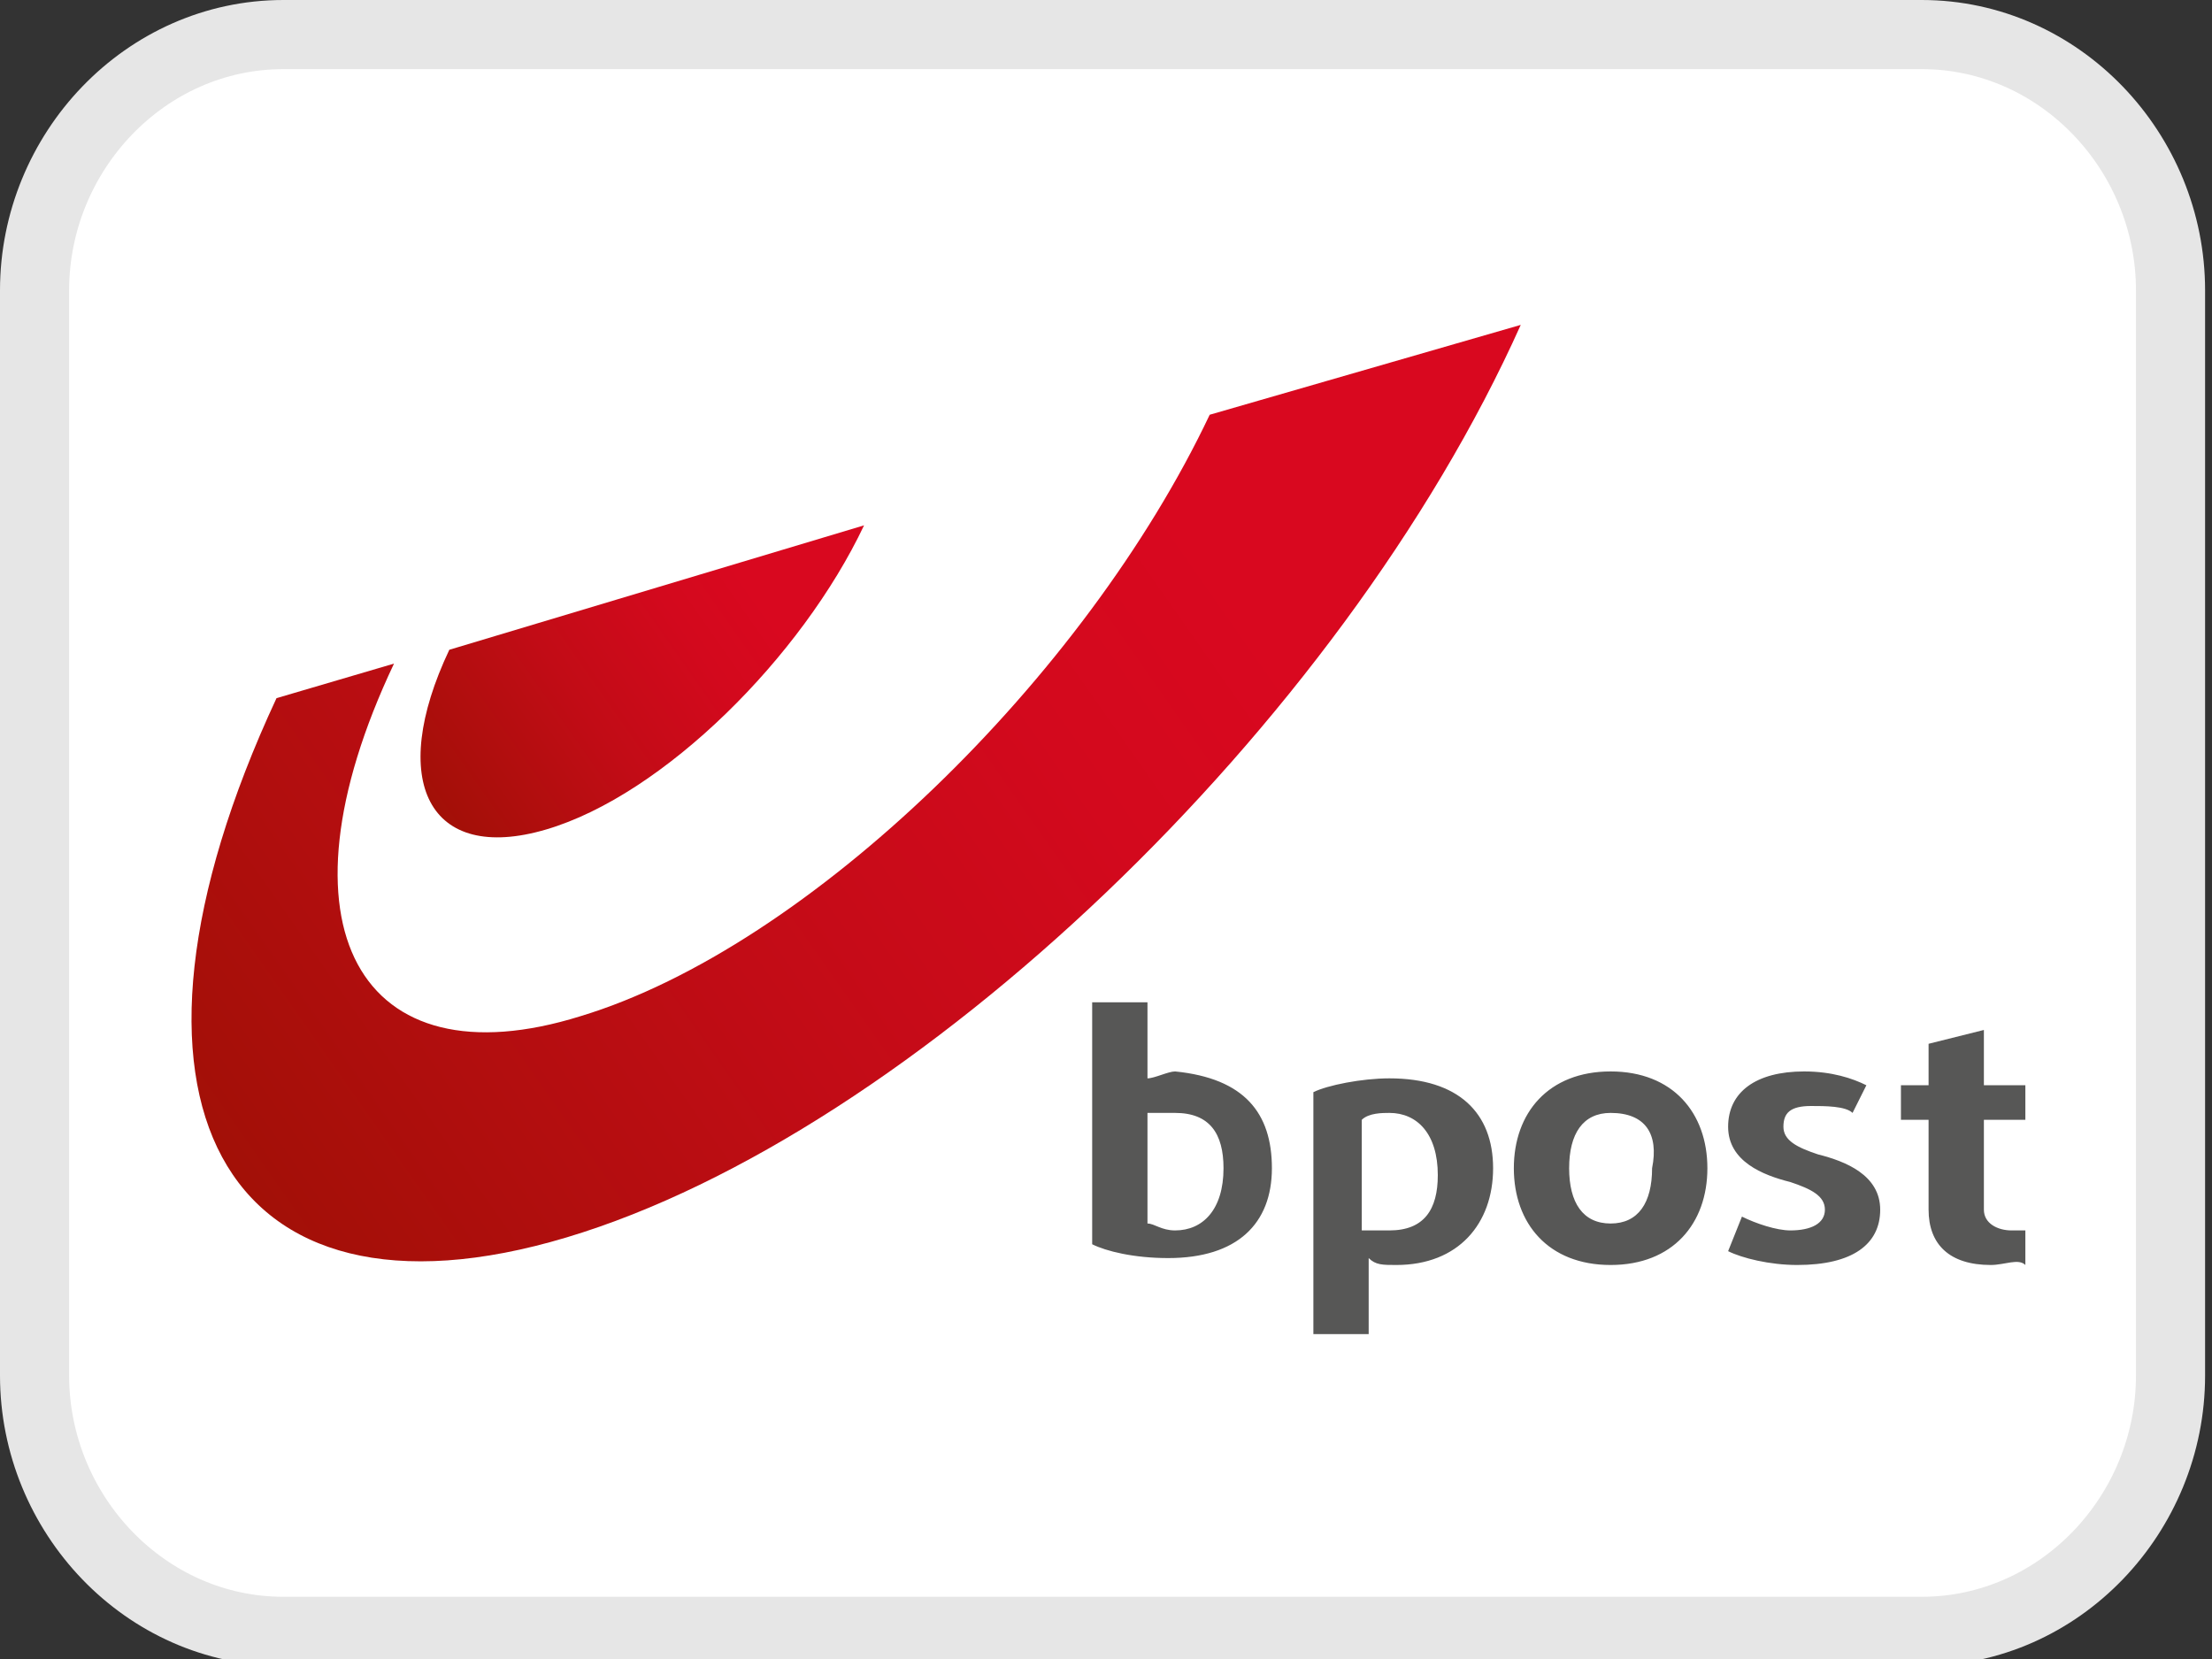
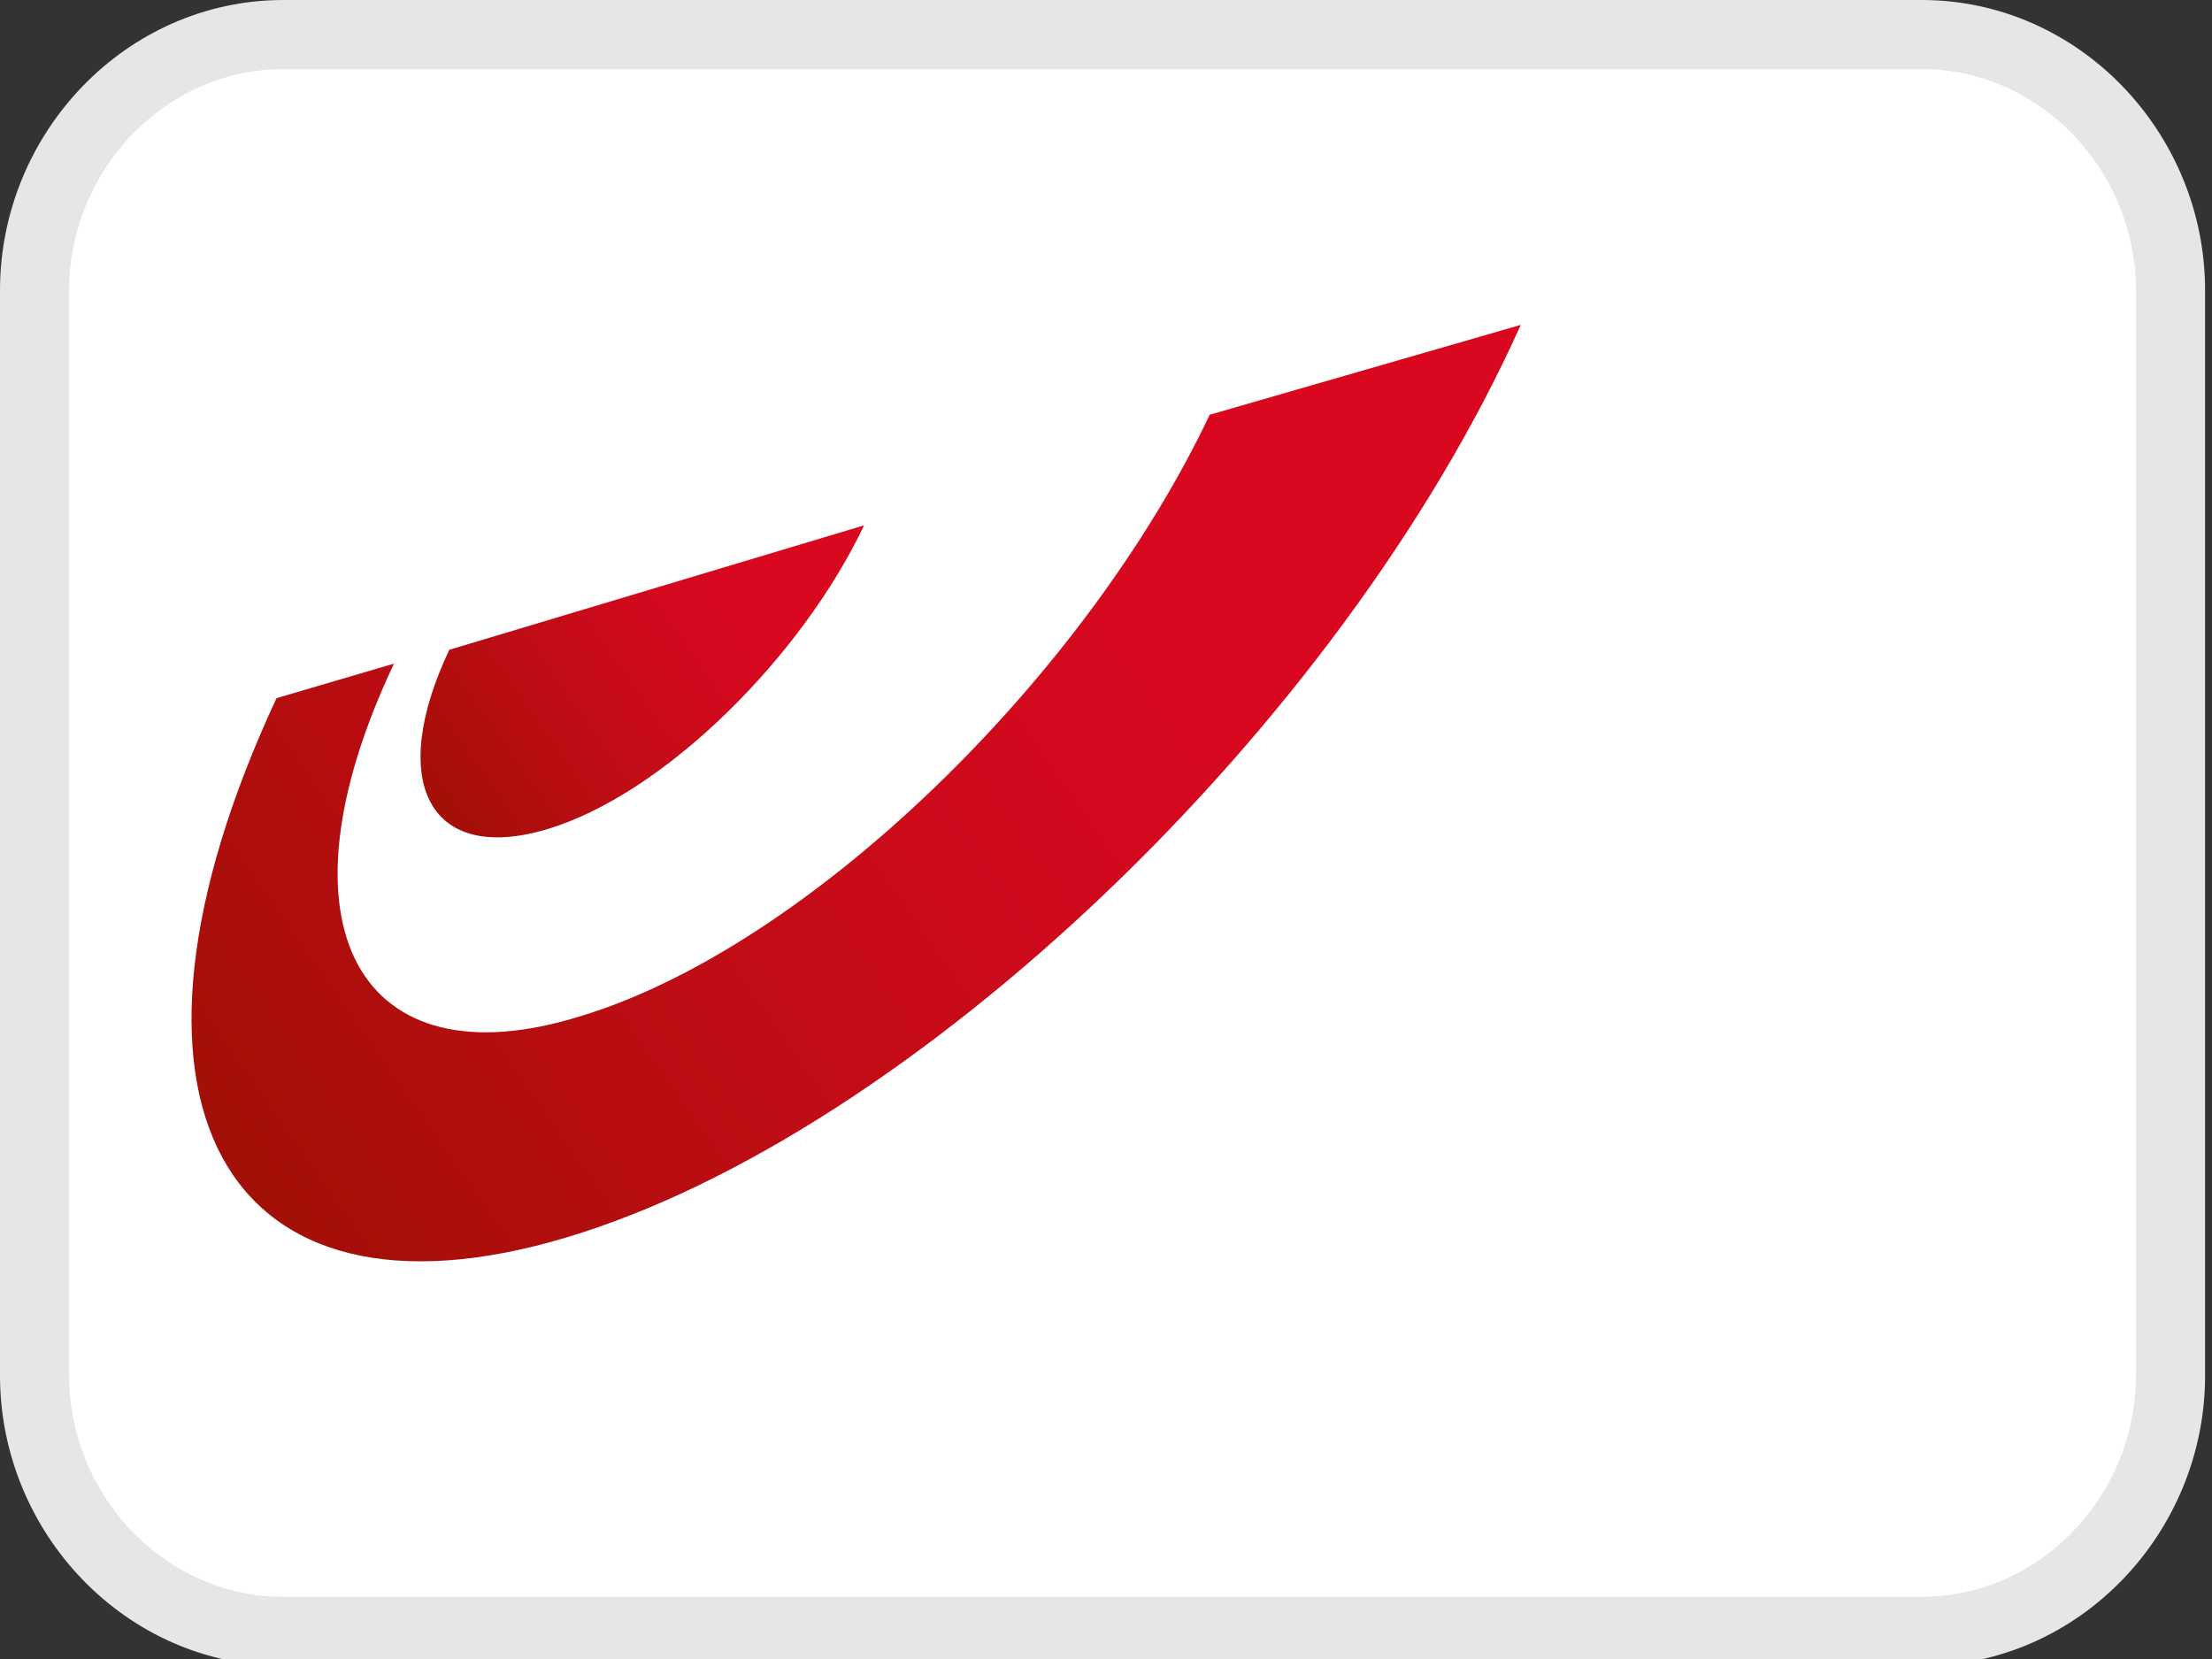
<svg xmlns="http://www.w3.org/2000/svg" version="1.1" id="Laag_1" x="0px" y="0px" viewBox="0 0 32 24" style="enable-background:new 0 0 32 24;" xml:space="preserve">
  <rect x="0" y="0" width="32" height="24" fill="#333333" stroke="none" />
  <style type="text/css">
	.st0{fill:#FFFFFF;stroke:#E6E6E6;}
	.st1{display:none;}
	.st2{display:inline;fill:#FFFFFF;}
	.st3{fill:url(#SVGID_1_);}
	.st4{fill:url(#SVGID_00000124134456179430052750000012923394337014423740_);}
	.st5{fill:#575756;}
</style>
  <path class="st0" d="M4.1,0.5h23.7c2,0,3.6,1.7,3.6,3.7c0,0,0,0,0,0v15.7c0,2-1.6,3.7-3.6,3.7c0,0,0,0,0,0H4.1c-2,0-3.6-1.7-3.6-3.7  c0,0,0,0,0,0V4.2C0.5,2.2,2.1,0.5,4.1,0.5C4.1,0.5,4.1,0.5,4.1,0.5z" />
  <g class="st1">
    <path class="st2" d="M24.4,12.1c-0.3,0-0.6,0.1-0.9,0.2c-0.1,0.1-0.3,0.2-0.5,0.3l0,0c0,0,0,0,0,0c0,0,0,0,0,0c0,0,0,0,0,0v-0.3   c0,0,0,0,0,0h-1.1c-0.1,0-0.1,0.1-0.1,0.1c0,0,0,0,0,0v4.4c0,0,0,0,0,0h1.2c0,0,0,0,0,0v-3.1c0,0,0-0.1,0-0.1   c0.1,0,0.2-0.1,0.4-0.3c0.2-0.1,0.4-0.2,0.6-0.2c0.5,0,0.7,0.3,0.7,0.9v2.7c0,0,0,0,0,0h1.2c0,0,0,0,0,0v-3   C26,12.6,25.4,12.1,24.4,12.1 M28,10.6c-0.2-0.2-0.9-0.7-1-0.7c0,0,0,0,0,0l0,6.7c0,0,0,0,0,0h1.2c0,0,0,0,0,0l0-5.4   C28.2,11,28.1,10.8,28,10.6 M11.1,12c-1.3,0-2.4,0.7-2.4,2.4c0,1.6,1.1,2.4,2.4,2.4c1.3,0,2.4-0.8,2.4-2.4   C13.5,12.8,12.4,12,11.1,12 M11.1,15.7c-0.6,0-1-0.4-1-1.2c0-0.9,0.4-1.2,1-1.2c0.6,0,1,0.4,1,1.2C12.1,15.2,11.7,15.7,11.1,15.7    M20.9,15.6c0,0-0.3,0.1-0.5,0.1c-0.4,0-0.7-0.2-0.7-0.8v-1.7c0,0,0,0,0,0h1.1c0,0,0,0,0,0c0,0,0,0,0,0h0l0-0.9   c0-0.1-0.1-0.1-0.1-0.1h-1c0,0,0,0,0,0c0,0,0,0,0,0v-1.2c0,0,0,0-0.1,0c-0.1,0-0.8,0.4-1,0.7c-0.2,0.2-0.3,0.4-0.3,0.7v2.9   c0,1.3,0.7,1.7,1.5,1.7c0.5,0,0.8-0.1,0.9-0.2c0,0,0.1-0.1,0.1-0.1L20.9,15.6C20.9,15.6,20.9,15.6,20.9,15.6 M5.7,12.1H3.9   c-0.1,0-0.1,0.1-0.1,0.1c0,0,0,0,0,0v5.3c0,0.3,0.1,0.5,0.3,0.7c0.2,0.2,0.9,0.7,1,0.7c0,0,0.1,0,0.1,0v-2.1c0,0,0,0,0,0h0.5   c1.6,0,2.6-0.9,2.6-2.2C8.3,13.2,7.4,12.1,5.7,12.1 M5.7,15.5H5.1c0,0,0,0,0,0c0,0,0,0,0,0v-2.1c0,0,0,0,0,0h0.5   c1,0,1.3,0.5,1.3,1.1C7,14.7,6.8,15.5,5.7,15.5 M17.2,14.2c-0.3-0.2-0.6-0.2-0.9-0.3c-0.1,0-0.3-0.1-0.3-0.1   c-0.4-0.1-0.7-0.2-0.7-0.4c0-0.2,0.2-0.4,0.5-0.4c0.4,0,1,0.1,1.6,0.3c0,0,0.1,0,0.1,0v-0.9c0-0.1,0-0.1-0.1-0.1   c-0.2-0.1-0.9-0.2-1.4-0.2c-0.6,0-1.1,0.1-1.5,0.4c-0.4,0.3-0.5,0.6-0.5,1.1c0,1,0.8,1.2,1.6,1.4c0.1,0,0.1,0,0.1,0   c0.4,0.1,0.7,0.2,0.7,0.5c0,0.1,0,0.2-0.1,0.2c-0.1,0.1-0.3,0.1-0.5,0.1c-0.5,0-1.4-0.2-1.7-0.3c0,0,0,0,0,0c0,0-0.1,0-0.1,0.1   c0,0,0,0,0,0v0.9c0,0.1,0,0.1,0.1,0.1c0,0,0.8,0.3,1.6,0.3c1.4,0,2-0.5,2-1.5C17.7,14.8,17.5,14.5,17.2,14.2 M11,6.2   C11.1,6.2,11.1,6.2,11,6.2L11,6.2c0.1,0,0.1,0,0.2,0c0.2-0.1,0.4-0.3,0.5-0.5c0,0,0-0.1,0-0.1c-0.2-0.2-0.3-0.4-0.5-0.5   c0,0,0,0,0,0c0,0,0,0,0,0c-0.2,0.1-0.4,0.3-0.5,0.5c0,0.1,0,0.1,0,0.1C10.7,5.9,10.9,6.1,11,6.2 M9,10.3v0.5C9,10.9,9,11,9.1,11h4   c0.1,0,0.2-0.1,0.2-0.2v-0.5c0-0.1-0.1-0.2-0.2-0.2H9.2C9.1,10.1,9,10.2,9,10.3 M10.8,9.6h0.6c0.1,0,0.1-0.1,0.1-0.1   c0,0,0-2.3,0-2.6c0,0,0-0.1,0-0.1c0,0,0,0-0.1,0c-0.1,0-0.2,0-0.3,0c-0.1,0-0.3,0-0.3,0c0,0,0,0-0.1,0c0,0,0,0.1,0,0.1   c0,0.3,0,2.6,0,2.6C10.7,9.5,10.7,9.6,10.8,9.6 M13.5,7.1C13.4,7.1,13.2,7,13.1,7c-0.2-0.1-0.3-0.1-0.5-0.1l0,0c0,0-0.1,0-0.1,0   c-0.1,0-0.2,0.1-0.2,0.2c-0.2,0.4-0.3,0.7-0.4,1.1c0,0,0,0.1,0,0.1c0,0,0,0,0.1,0h0.4c0.1,0,0.1,0,0.1-0.1c0.1-0.2,0.1-0.4,0.2-0.6   c0,0,0,0,0.1,0c0,0,0,0,0,0l0.2,0.1c0.1,0,0.1,0.1,0.1,0.2c0,0-0.4,1.2-0.6,1.6c0,0,0,0.1,0,0.1c0,0,0,0,0.1,0h0.5   c0.1,0,0.1,0,0.1-0.1c0-0.1,0-0.1,0.1-0.2c0.2-0.4,0.4-1.2,0.5-1.3C13.9,7.6,14,7.3,13.5,7.1 M8.9,9.5c0,0.1,0.1,0.1,0.1,0.1h0.5   c0,0,0.1,0,0.1,0c0,0,0-0.1,0-0.1C9.5,9,9.1,7.8,9.1,7.8c0-0.1,0-0.2,0.1-0.2l0.2-0.1c0,0,0,0,0,0c0,0,0.1,0,0.1,0   c0.1,0.2,0.1,0.3,0.2,0.6c0,0,0,0.1,0.1,0.1h0.4c0,0,0.1,0,0.1,0c0,0,0,0,0-0.1C10.2,7.7,10.1,7.4,10,7c0-0.1-0.1-0.2-0.2-0.2   c0,0-0.1,0-0.1,0l0,0C9.5,6.9,9.3,6.9,9.1,7C9,7,8.9,7.1,8.7,7.1C8.3,7.3,8.3,7.6,8.4,7.9c0.1,0.2,0.3,0.9,0.5,1.3   C8.9,9.4,8.9,9.5,8.9,9.5" />
  </g>
  <g class="st1">
    <path class="st2" d="M6.2,9.2c0,0.4-0.3,0.6-0.7,0.6c-0.4,0-0.7-0.2-0.7-0.6c0-0.4,0.3-0.6,0.7-0.6C5.8,8.6,6.2,8.9,6.2,9.2" />
    <path class="st2" d="M4.2,13.9C4.4,14,4.8,14,4.8,13.5l0-1.2c0-0.6,0.4-1,1.4-1c0.7,0,1.4,0.3,1.9,0.8c0,0.1,0.1,0.1,0.2,0.1   c0.1,0,0.1-0.2,0-0.2c0-0.1-0.1-0.1-0.1-0.2c-0.6-0.9-1.6-1.4-2.7-1.3c-1.6,0-2.8,0.7-2.8,1.9C2.7,13.2,3.3,13.8,4.2,13.9" />
    <path class="st2" d="M6.8,11.9c-0.2-0.1-0.6-0.1-0.6,0.4l0,1.2c0,0.6-0.4,1-1.4,1c-0.7,0-1.4-0.3-1.9-0.8c0-0.1-0.1-0.1-0.2-0.1   c-0.1,0-0.1,0.2,0,0.2c0,0.1,0.1,0.1,0.1,0.2c0.6,0.9,1.6,1.4,2.7,1.3c1.6,0,2.8-0.7,2.8-1.9C8.2,12.7,7.6,12,6.8,11.9" />
    <path class="st2" d="M29.2,11.8h-0.6c0,0,0,0,0,0c0,0,0,0,0,0v3.4c0,0,0,0,0,0h0.6c0,0,0,0,0,0L29.2,11.8   C29.2,11.8,29.2,11.8,29.2,11.8C29.2,11.8,29.2,11.8,29.2,11.8" />
    <path class="st2" d="M28.9,11.4c0.3,0,0.5-0.2,0.5-0.5c0-0.3-0.2-0.5-0.5-0.5c-0.3,0-0.5,0.2-0.5,0.5c0,0,0,0,0,0   C28.4,11.1,28.6,11.4,28.9,11.4" />
    <path class="st2" d="M23.5,11.8h-1.1c0,0,0,0,0,0l-0.1,0.6c0,0,0,0,0,0c0,0,0,0,0,0l1,0h0c0.5,0,0.6,0.1,0.6,0.6v0h-0.1l-0.1,0   c-0.1,0-0.1,0-0.2,0c-0.3,0-0.7,0-1,0.1c-0.6,0.2-0.9,0.8-0.7,1.4c0.1,0.5,0.6,0.8,1.1,0.8c0.4,0,0.8-0.2,1-0.5v0.4c0,0,0,0,0,0   h0.6c0,0,0,0,0,0v-2.2C24.7,12.2,24.3,11.8,23.5,11.8 M24.1,13.9c0,0.5-0.4,0.9-0.9,0.9c0,0,0,0,0,0c-0.3,0-0.5-0.2-0.6-0.5   c0,0,0,0,0,0c0-0.1,0-0.3,0.1-0.4c0.2-0.3,0.8-0.3,1.3-0.3h0.1L24.1,13.9z" />
    <path class="st2" d="M21.5,12.4C21.5,12.4,21.6,12.4,21.5,12.4l0.1-0.6c0,0,0,0,0,0c0,0,0,0,0,0h-0.8V11c0,0,0,0,0,0c0,0,0,0,0,0   l-0.6,0.2c0,0,0,0,0,0v0.6h-0.4c0,0,0,0,0,0l-0.1,0.6c0,0,0,0,0,0c0,0,0,0,0,0h0.6v1.7c0,0.5,0,1.2,0.9,1.2c0.2,0,0.4,0,0.5-0.1   c0,0,0,0,0,0v-0.6c0,0,0,0,0,0c0,0,0,0,0,0c-0.1,0.1-0.3,0.1-0.4,0.1c-0.2,0-0.3-0.1-0.3-0.4v-1.9H21.5z" />
    <path class="st2" d="M19.2,11.8L19.2,11.8c-0.4-0.1-0.8,0.1-1,0.4v-0.4c0,0,0,0,0,0h-0.6c0,0,0,0,0,0v3.4c0,0,0,0,0,0h0.6   c0,0,0,0,0,0v-1.9c0-0.6,0.2-0.9,0.9-0.9c0,0,0,0,0,0L19.2,11.8C19.2,11.8,19.2,11.8,19.2,11.8" />
    <path class="st2" d="M15.7,11.8h-1.1c0,0,0,0,0,0l-0.1,0.6c0,0,0,0,0,0c0,0,0,0,0,0l1,0h0c0.5,0,0.6,0.1,0.6,0.6v0h-0.1l-0.1,0   c-0.1,0-0.1,0-0.2,0c-0.3,0-0.7,0-1,0.1c-0.6,0.2-0.9,0.8-0.7,1.4c0.1,0.5,0.6,0.8,1.1,0.8c0.4,0,0.8-0.2,1-0.5v0.4c0,0,0,0,0,0   h0.6c0,0,0,0,0,0c0,0,0,0,0,0v-2.2C16.9,12.2,16.5,11.8,15.7,11.8 M16.2,13.9c0,0.5-0.4,0.9-0.9,0.9c0,0,0,0,0,0   c-0.3,0-0.5-0.2-0.6-0.5c0,0,0,0,0,0c0-0.1,0-0.3,0.1-0.4c0.2-0.3,0.8-0.3,1.3-0.3h0.1L16.2,13.9z" />
    <path class="st2" d="M12.5,11.2c0.3,0,0.6,0.1,0.9,0.2l0,0c0,0,0,0,0,0c0,0,0,0,0,0l0.1-0.7c0,0,0,0,0,0l-0.1,0   c-0.9-0.3-2-0.2-2.7,0.5c-0.5,0.5-0.8,1.1-0.7,1.8v0c0,0.7,0.3,1.3,0.7,1.8c0.8,0.6,1.8,0.8,2.7,0.5l0.1,0c0,0,0,0,0,0l-0.1-0.7   c0,0,0,0,0,0c0,0,0,0,0,0l0,0c-0.3,0.2-0.6,0.2-0.9,0.2c-0.9,0-1.7-0.7-1.8-1.6c0-0.1,0-0.1,0-0.2c0-0.9,0.7-1.7,1.6-1.8   C12.4,11.2,12.4,11.2,12.5,11.2" />
    <path class="st2" d="M26.8,12.5c-0.4-0.2-0.8-0.4-0.8-0.7c0-0.6,0.6-0.6,0.8-0.6c0.3,0,0.5,0,0.7,0.1l0.1,0c0,0,0,0,0,0   c0,0,0,0,0,0l0.1-0.6c0,0,0,0,0,0l-0.1,0c-0.3-0.1-0.6-0.1-0.9-0.1c-0.8-0.1-1.4,0.4-1.5,1.2c0,0,0,0.1,0,0.1   c0,0.7,0.6,1.1,1.2,1.4c0.4,0.2,0.8,0.5,0.8,0.8c0,0.5-0.3,0.8-0.9,0.8c-0.3,0-0.6-0.1-0.9-0.2l-0.1,0c0,0,0,0,0,0c0,0,0,0,0,0   l-0.1,0.7c0,0,0,0,0,0l0.1,0c0.3,0.1,0.7,0.2,1.1,0.2c0.8,0.1,1.5-0.5,1.6-1.3c0,0,0-0.1,0-0.1C28,13.2,27.4,12.8,26.8,12.5" />
  </g>
  <g>
    <g>
      <linearGradient id="SVGID_1_" gradientUnits="userSpaceOnUse" x1="3.025" y1="7.677" x2="21.317" y2="20.485" gradientTransform="matrix(1 0 0 -1 0 24.283)">
        <stop offset="0" style="stop-color:#A21007" />
        <stop offset="4.520000e-02" style="stop-color:#A60F09" />
        <stop offset="0.354" style="stop-color:#C20C16" />
        <stop offset="0.599" style="stop-color:#D3091D" />
        <stop offset="0.75" style="stop-color:#D9081F" />
      </linearGradient>
      <path class="st3" d="M22,4.7c-2.6,5.8-8.8,11.7-13.8,13.2c-5,1.5-6.9-2-4.2-7.8l1.7-0.5c-1.8,3.8-0.5,6.1,2.7,5.1    c3.3-1,7.3-4.9,9.1-8.7L22,4.7z" />
      <linearGradient id="SVGID_00000102530595135839102540000008707226669320097206_" gradientUnits="userSpaceOnUse" x1="6.168" y1="12.73" x2="12.286" y2="17.014" gradientTransform="matrix(1 0 0 -1 0 24.283)">
        <stop offset="0" style="stop-color:#A21007" />
        <stop offset="4.520000e-02" style="stop-color:#A60F09" />
        <stop offset="0.354" style="stop-color:#C20C16" />
        <stop offset="0.599" style="stop-color:#D3091D" />
        <stop offset="0.75" style="stop-color:#D9081F" />
      </linearGradient>
      <path style="fill:url(#SVGID_00000102530595135839102540000008707226669320097206_);" d="M6.5,9.4c-0.9,1.9-0.3,3.1,1.4,2.6    c1.7-0.5,3.7-2.5,4.6-4.4L6.5,9.4z" />
    </g>
-     <path class="st5" d="M20.2,18.3c-0.2,0-0.3,0-0.4-0.1v1.1h-0.8v-3.5c0.2-0.1,0.7-0.2,1.1-0.2c1,0,1.5,0.5,1.5,1.3   C21.6,17.7,21.1,18.3,20.2,18.3z M20.1,16.1c-0.1,0-0.3,0-0.4,0.1v1.6c0.1,0,0.2,0,0.4,0c0.5,0,0.7-0.3,0.7-0.8   C20.8,16.4,20.5,16.1,20.1,16.1z M23.3,18.3c-0.9,0-1.4-0.6-1.4-1.4c0-0.8,0.5-1.4,1.4-1.4c0.9,0,1.4,0.6,1.4,1.4   C24.7,17.7,24.2,18.3,23.3,18.3z M23.3,16.1c-0.4,0-0.6,0.3-0.6,0.8c0,0.5,0.2,0.8,0.6,0.8c0.4,0,0.6-0.3,0.6-0.8   C24,16.4,23.8,16.1,23.3,16.1z M26,18.3c-0.4,0-0.8-0.1-1-0.2l0.2-0.5c0.2,0.1,0.5,0.2,0.7,0.2c0.3,0,0.5-0.1,0.5-0.3   c0-0.2-0.2-0.3-0.5-0.4c-0.4-0.1-0.9-0.3-0.9-0.8c0-0.5,0.4-0.8,1.1-0.8c0.4,0,0.7,0.1,0.9,0.2l-0.2,0.4c-0.1-0.1-0.4-0.1-0.6-0.1   c-0.3,0-0.4,0.1-0.4,0.3c0,0.2,0.2,0.3,0.5,0.4c0.4,0.1,0.9,0.3,0.9,0.8C27.2,18,26.8,18.3,26,18.3z M28.8,18.3   c-0.6,0-0.9-0.3-0.9-0.8v-1.3h-0.4v-0.5h0.4v-0.6l0.8-0.2v0.8h0.6v0.5h-0.6v1.3c0,0.2,0.2,0.3,0.4,0.3c0.1,0,0.2,0,0.2,0v0.5   C29.2,18.2,29,18.3,28.8,18.3z M18.4,16.9c0,0.8-0.5,1.3-1.5,1.3c-0.5,0-0.9-0.1-1.1-0.2v-3.5h0.8v1.1c0.1,0,0.3-0.1,0.4-0.1   C18,15.6,18.4,16.1,18.4,16.9z M17.7,16.9c0-0.5-0.2-0.8-0.7-0.8c-0.1,0-0.3,0-0.4,0v1.6c0.1,0,0.2,0.1,0.4,0.1   C17.4,17.8,17.7,17.5,17.7,16.9z" />
  </g>
</svg>